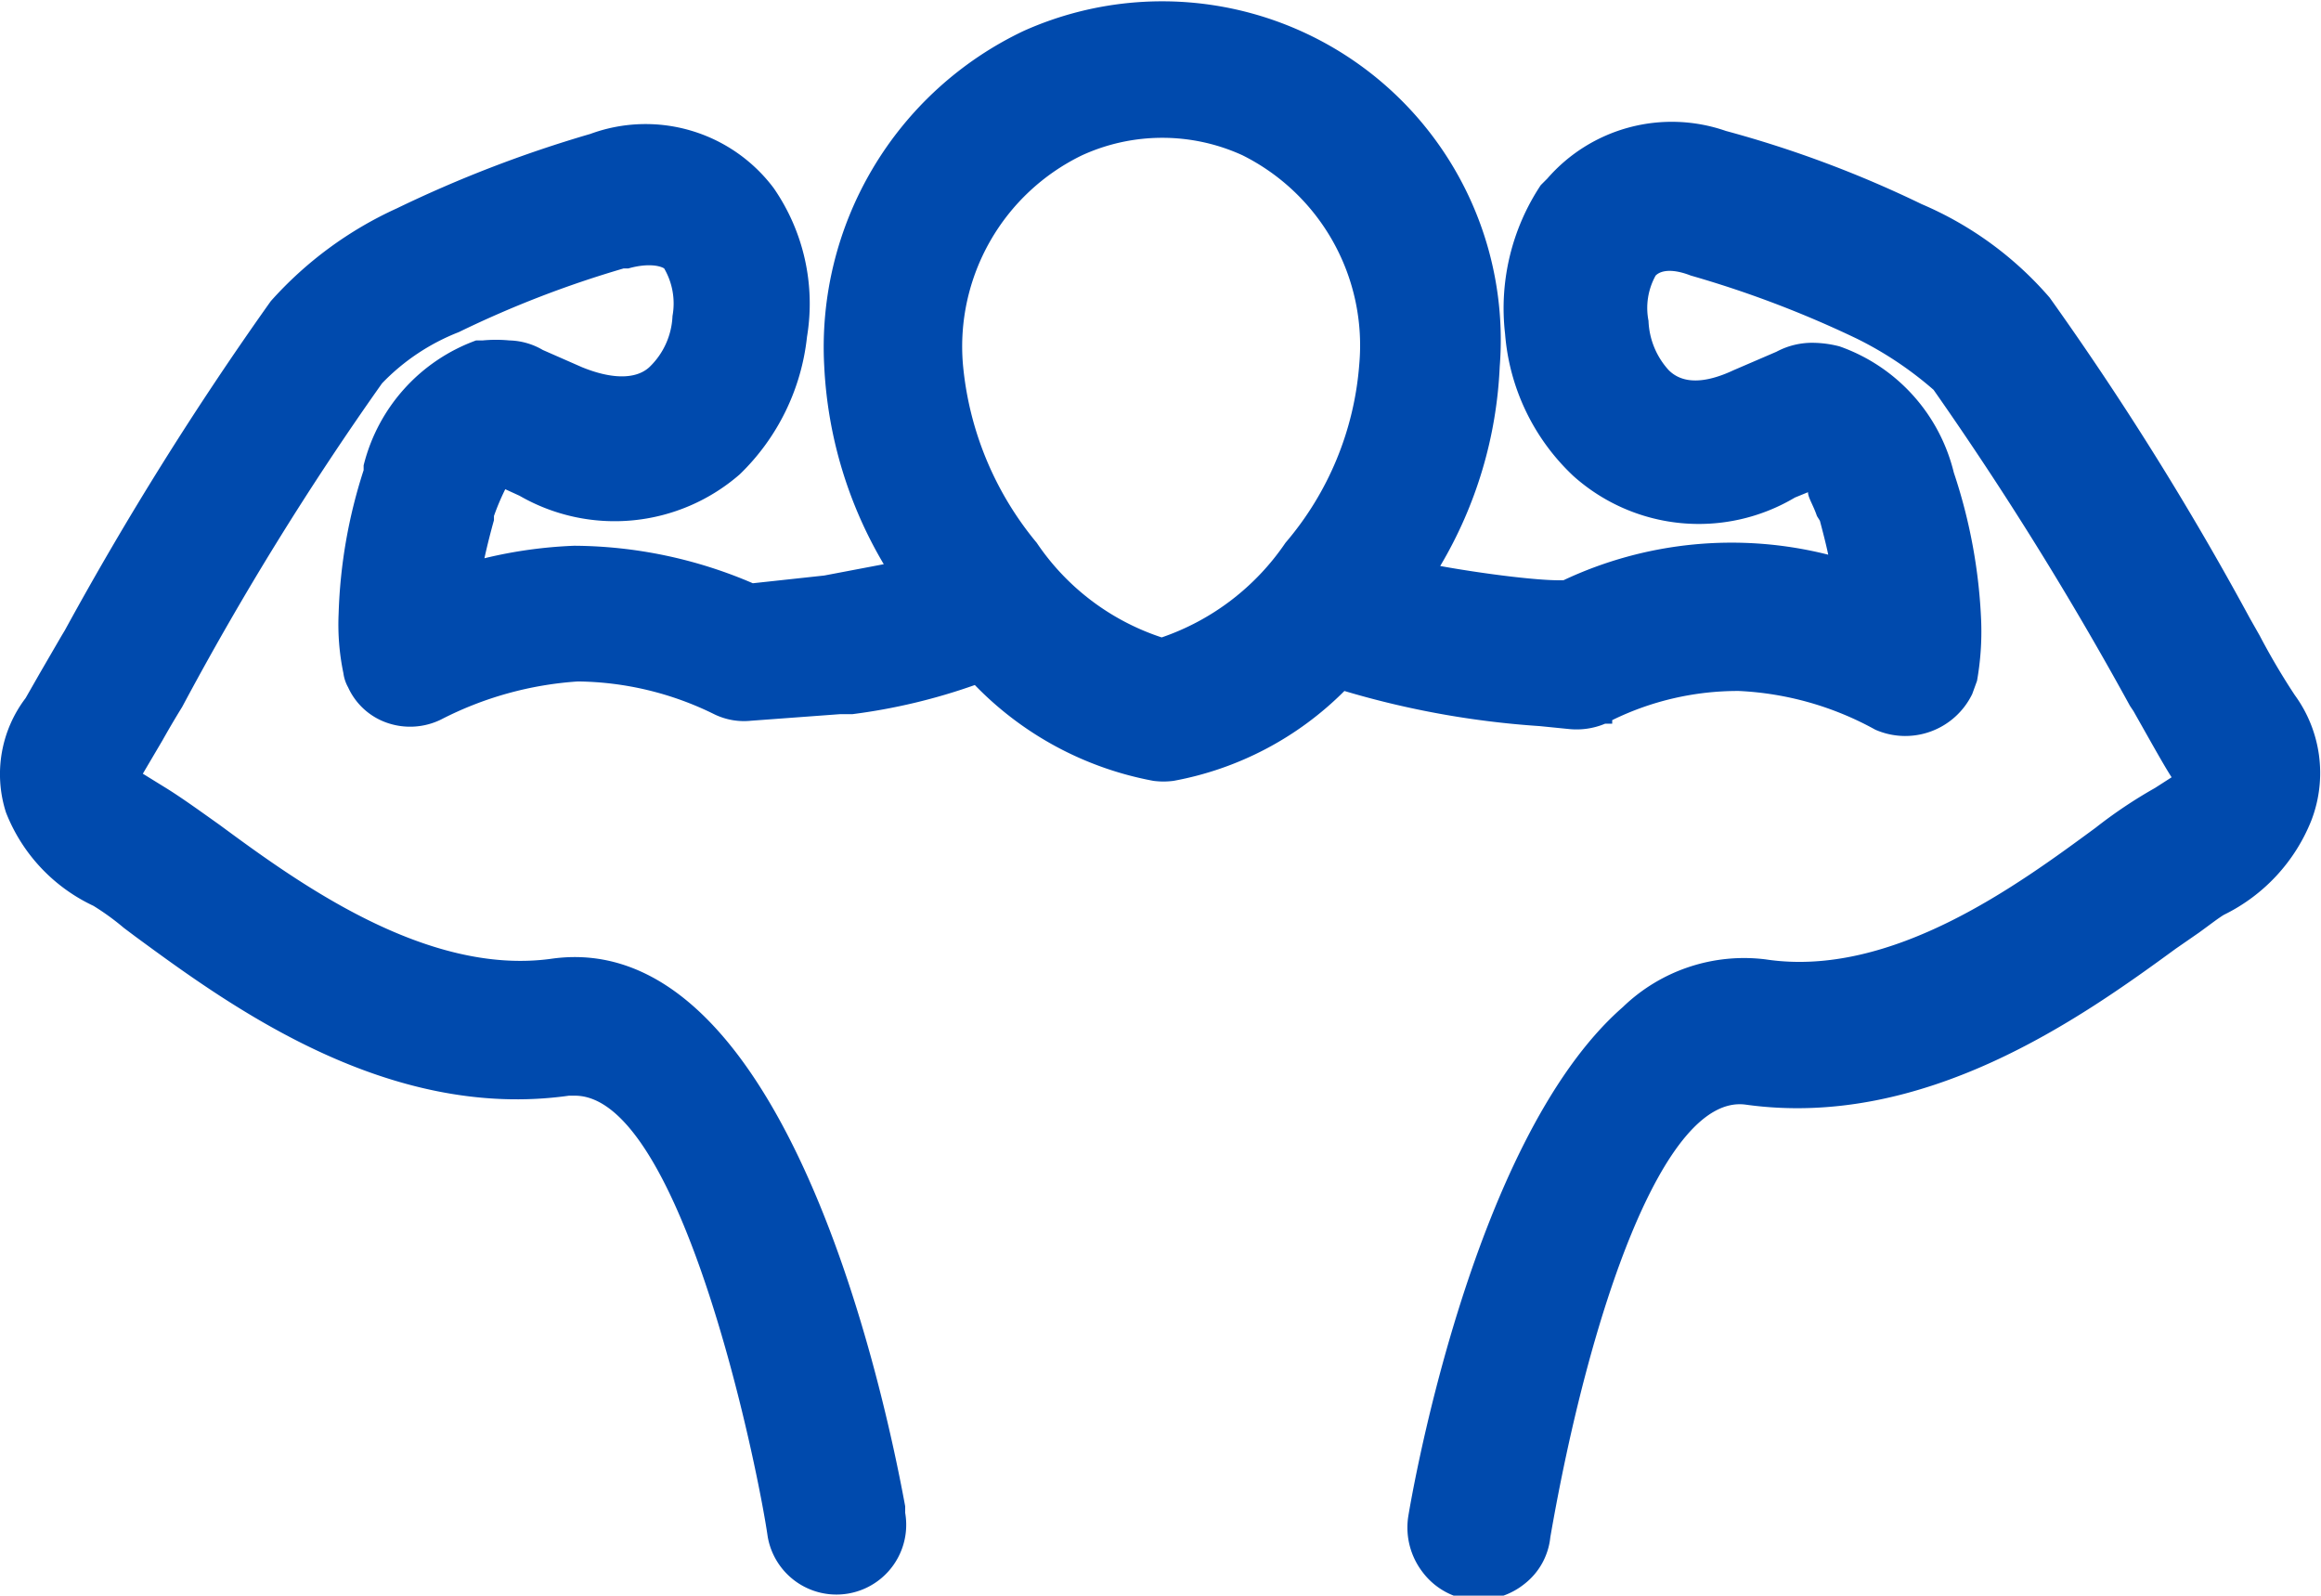
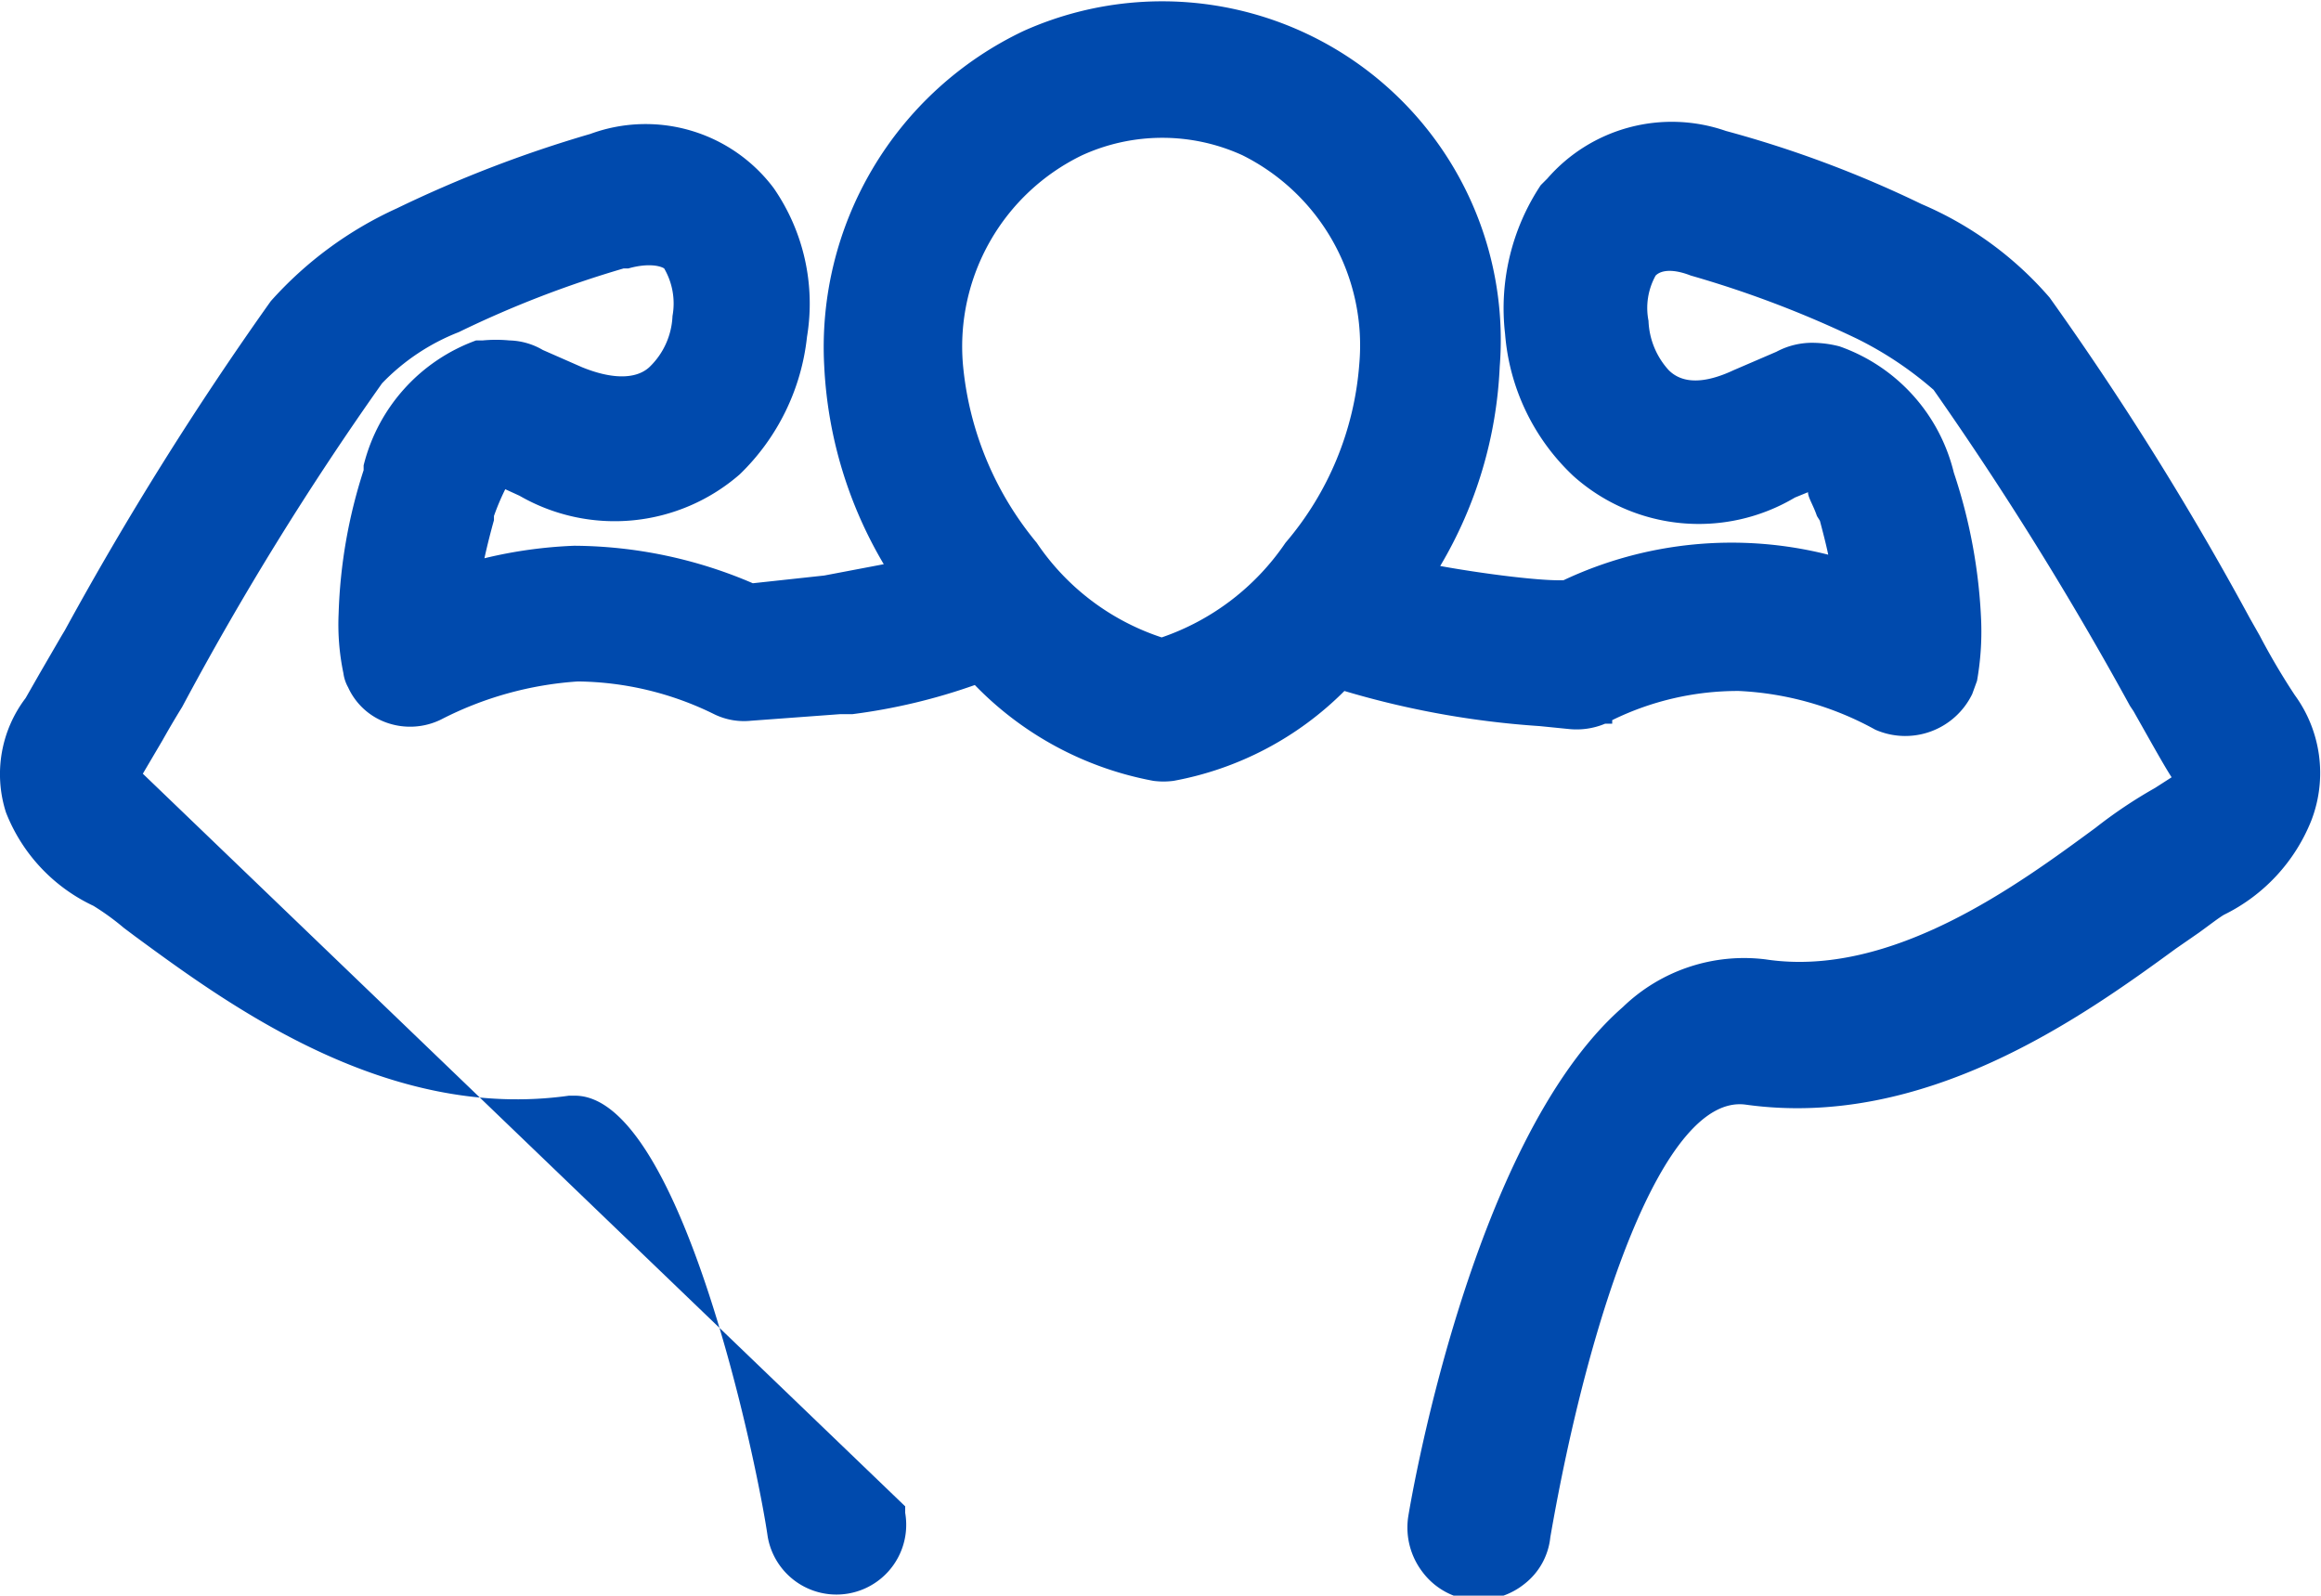
<svg xmlns="http://www.w3.org/2000/svg" viewBox="0 0 39 26.81">
  <defs>
    <style>.cls-1{fill:#004aad;}</style>
  </defs>
  <g id="Слой_2" data-name="Слой 2">
    <g id="Слой_1-2" data-name="Слой 1">
-       <path class="cls-1" d="M38.56,11.68a11.51,11.51,0,0,1-.59-1l-.17-.3A51.47,51.47,0,0,0,34.44,5a5.89,5.89,0,0,0-2.15-1.57A18.76,18.76,0,0,0,29,2.2,2.77,2.77,0,0,0,26,3l-.11.11a3.74,3.74,0,0,0-.6,2.5A3.67,3.67,0,0,0,26.44,8a3.16,3.16,0,0,0,3.72.36l.22-.09h0c0,.09.09.22.15.4l.05.08c.05.19.1.38.14.57a6.63,6.63,0,0,0-4.45.43H26.2c-.43,0-1.34-.12-2-.24a7.17,7.17,0,0,0,1-3.35,5.69,5.69,0,0,0-8-5.64,5.88,5.88,0,0,0-3.35,5.64,7.2,7.2,0,0,0,1,3.32l-1,.19-1.2.13a7.69,7.69,0,0,0-3-.63h0a7.63,7.63,0,0,0-1.51.21c.05-.23.11-.46.16-.64l0-.07a4,4,0,0,1,.19-.45l.24.11a3.2,3.2,0,0,0,3.7-.36,3.77,3.77,0,0,0,1.13-2.31A3.41,3.41,0,0,0,13,3.16a2.69,2.69,0,0,0-3.08-.91A20.85,20.85,0,0,0,6.67,3.5,6.37,6.37,0,0,0,4.55,5.06a55.39,55.39,0,0,0-3.46,5.53l-.06.1-.36.62-.24.42A2.11,2.11,0,0,0,.1,13.65a2.9,2.9,0,0,0,1.47,1.57,4.24,4.24,0,0,1,.51.37l.2.15c1.58,1.16,4.23,3.1,7.28,2.67h.1c1.79,0,3.07,6.22,3.24,7.41a1.17,1.17,0,0,0,2.31-.4l0-.11c-.42-2.29-2.12-9.75-5.95-9.2-2.11.29-4.28-1.3-5.57-2.25-.38-.27-.67-.48-.95-.65L2.4,13l.33-.56c.09-.16.2-.35.33-.56A50.94,50.94,0,0,1,6.42,6.44a3.61,3.61,0,0,1,1.29-.86,17.55,17.55,0,0,1,2.77-1.07h.08c.28-.08.5-.06.6,0a1.17,1.17,0,0,1,.14.8,1.26,1.26,0,0,1-.39.86c-.23.21-.64.2-1.13,0l-.66-.29a1.16,1.16,0,0,0-.56-.16,2.39,2.39,0,0,0-.45,0H8a3,3,0,0,0-1.89,2.1l0,.08a8.63,8.63,0,0,0-.42,2.41,4,4,0,0,0,.08,1,.67.67,0,0,0,.08.24,1.12,1.12,0,0,0,.64.59,1.18,1.18,0,0,0,.92-.05,5.86,5.86,0,0,1,2.3-.64A5.29,5.29,0,0,1,12,12a1.14,1.14,0,0,0,.62.11L14.11,12l.21,0a9.92,9.92,0,0,0,2.06-.49,5.6,5.6,0,0,0,3,1.61,1.3,1.3,0,0,0,.34,0,5.44,5.44,0,0,0,2.87-1.51,14.94,14.94,0,0,0,3.28.59l.5.05a1.24,1.24,0,0,0,.6-.09h.12l0-.06a4.79,4.79,0,0,1,2.13-.49,5.24,5.24,0,0,1,2.29.65,1.25,1.25,0,0,0,1.63-.6l.08-.22a4.73,4.73,0,0,0,.07-1,9,9,0,0,0-.46-2.5,3,3,0,0,0-1.92-2.12,1.84,1.84,0,0,0-.43-.06,1.27,1.27,0,0,0-.63.15l-.72.31c-.49.23-.86.23-1.09,0a1.3,1.3,0,0,1-.34-.83,1.12,1.12,0,0,1,.12-.76c.1-.1.31-.11.59,0a17.79,17.79,0,0,1,2.79,1.06,6,6,0,0,1,1.29.86,56.71,56.71,0,0,1,3.3,5.31l.06.09c.3.53.51.91.64,1.11l-.28.18a7.93,7.93,0,0,0-1,.67c-1.28.94-3.42,2.53-5.54,2.21a2.93,2.93,0,0,0-2.4.8c-2.6,2.27-3.61,8.57-3.61,8.58a1.23,1.23,0,0,0,.24.91,1.19,1.19,0,0,0,.8.47h.15a1.21,1.21,0,0,0,.77-.27,1.14,1.14,0,0,0,.43-.78v0c.65-3.75,1.9-7.45,3.28-7.27,3,.42,5.63-1.45,7.23-2.62l.39-.27c.18-.13.32-.24.42-.3a3,3,0,0,0,1.47-1.59A2.22,2.22,0,0,0,38.56,11.68ZM22.84,6.12a5.22,5.22,0,0,1-1.24,3,4.13,4.13,0,0,1-2.08,1.59,4.06,4.06,0,0,1-2.1-1.59,5.46,5.46,0,0,1-1.24-3,3.57,3.57,0,0,1,2-3.51h0a3.24,3.24,0,0,1,2.7,0A3.57,3.57,0,0,1,22.84,6.12Z" />
+       <path class="cls-1" d="M38.56,11.68a11.51,11.51,0,0,1-.59-1l-.17-.3A51.47,51.47,0,0,0,34.44,5a5.89,5.89,0,0,0-2.15-1.57A18.76,18.76,0,0,0,29,2.2,2.77,2.77,0,0,0,26,3l-.11.11a3.74,3.74,0,0,0-.6,2.5A3.67,3.67,0,0,0,26.44,8a3.16,3.16,0,0,0,3.72.36l.22-.09h0c0,.09.09.22.15.4l.05.08c.05.19.1.38.14.57a6.63,6.63,0,0,0-4.45.43H26.2c-.43,0-1.34-.12-2-.24a7.17,7.17,0,0,0,1-3.35,5.69,5.69,0,0,0-8-5.64,5.88,5.88,0,0,0-3.35,5.64,7.2,7.2,0,0,0,1,3.32l-1,.19-1.2.13a7.69,7.69,0,0,0-3-.63h0a7.63,7.63,0,0,0-1.51.21c.05-.23.11-.46.16-.64l0-.07a4,4,0,0,1,.19-.45l.24.11a3.2,3.2,0,0,0,3.7-.36,3.77,3.77,0,0,0,1.13-2.31A3.41,3.41,0,0,0,13,3.16a2.69,2.69,0,0,0-3.08-.91A20.85,20.85,0,0,0,6.67,3.5,6.37,6.37,0,0,0,4.55,5.06a55.39,55.39,0,0,0-3.46,5.53l-.06.1-.36.62-.24.42A2.11,2.11,0,0,0,.1,13.65a2.9,2.9,0,0,0,1.47,1.57,4.24,4.24,0,0,1,.51.37l.2.15c1.58,1.16,4.23,3.1,7.28,2.67h.1c1.79,0,3.07,6.22,3.24,7.41a1.17,1.17,0,0,0,2.31-.4l0-.11L2.4,13l.33-.56c.09-.16.2-.35.33-.56A50.94,50.94,0,0,1,6.42,6.44a3.61,3.61,0,0,1,1.29-.86,17.55,17.55,0,0,1,2.77-1.07h.08c.28-.08.5-.06.6,0a1.17,1.17,0,0,1,.14.8,1.26,1.26,0,0,1-.39.86c-.23.21-.64.2-1.13,0l-.66-.29a1.16,1.16,0,0,0-.56-.16,2.39,2.39,0,0,0-.45,0H8a3,3,0,0,0-1.89,2.1l0,.08a8.63,8.63,0,0,0-.42,2.41,4,4,0,0,0,.08,1,.67.67,0,0,0,.08.24,1.12,1.12,0,0,0,.64.59,1.18,1.18,0,0,0,.92-.05,5.86,5.86,0,0,1,2.3-.64A5.29,5.29,0,0,1,12,12a1.14,1.14,0,0,0,.62.11L14.11,12l.21,0a9.92,9.92,0,0,0,2.06-.49,5.6,5.6,0,0,0,3,1.61,1.3,1.3,0,0,0,.34,0,5.44,5.44,0,0,0,2.87-1.51,14.94,14.94,0,0,0,3.28.59l.5.05a1.24,1.24,0,0,0,.6-.09h.12l0-.06a4.79,4.79,0,0,1,2.13-.49,5.24,5.24,0,0,1,2.29.65,1.25,1.25,0,0,0,1.63-.6l.08-.22a4.73,4.73,0,0,0,.07-1,9,9,0,0,0-.46-2.5,3,3,0,0,0-1.92-2.12,1.84,1.84,0,0,0-.43-.06,1.27,1.27,0,0,0-.63.15l-.72.31c-.49.23-.86.23-1.09,0a1.3,1.3,0,0,1-.34-.83,1.12,1.12,0,0,1,.12-.76c.1-.1.31-.11.59,0a17.79,17.79,0,0,1,2.79,1.06,6,6,0,0,1,1.29.86,56.71,56.71,0,0,1,3.3,5.31l.06.09c.3.53.51.91.64,1.11l-.28.18a7.93,7.93,0,0,0-1,.67c-1.28.94-3.42,2.53-5.54,2.21a2.93,2.93,0,0,0-2.4.8c-2.6,2.27-3.61,8.57-3.61,8.58a1.23,1.23,0,0,0,.24.91,1.19,1.19,0,0,0,.8.47h.15a1.21,1.21,0,0,0,.77-.27,1.14,1.14,0,0,0,.43-.78v0c.65-3.75,1.9-7.45,3.28-7.27,3,.42,5.63-1.45,7.23-2.62l.39-.27c.18-.13.32-.24.42-.3a3,3,0,0,0,1.47-1.59A2.22,2.22,0,0,0,38.56,11.68ZM22.84,6.12a5.22,5.22,0,0,1-1.24,3,4.13,4.13,0,0,1-2.08,1.59,4.06,4.06,0,0,1-2.1-1.59,5.46,5.46,0,0,1-1.24-3,3.57,3.57,0,0,1,2-3.51h0a3.24,3.24,0,0,1,2.7,0A3.57,3.57,0,0,1,22.84,6.12Z" />
    </g>
  </g>
</svg>